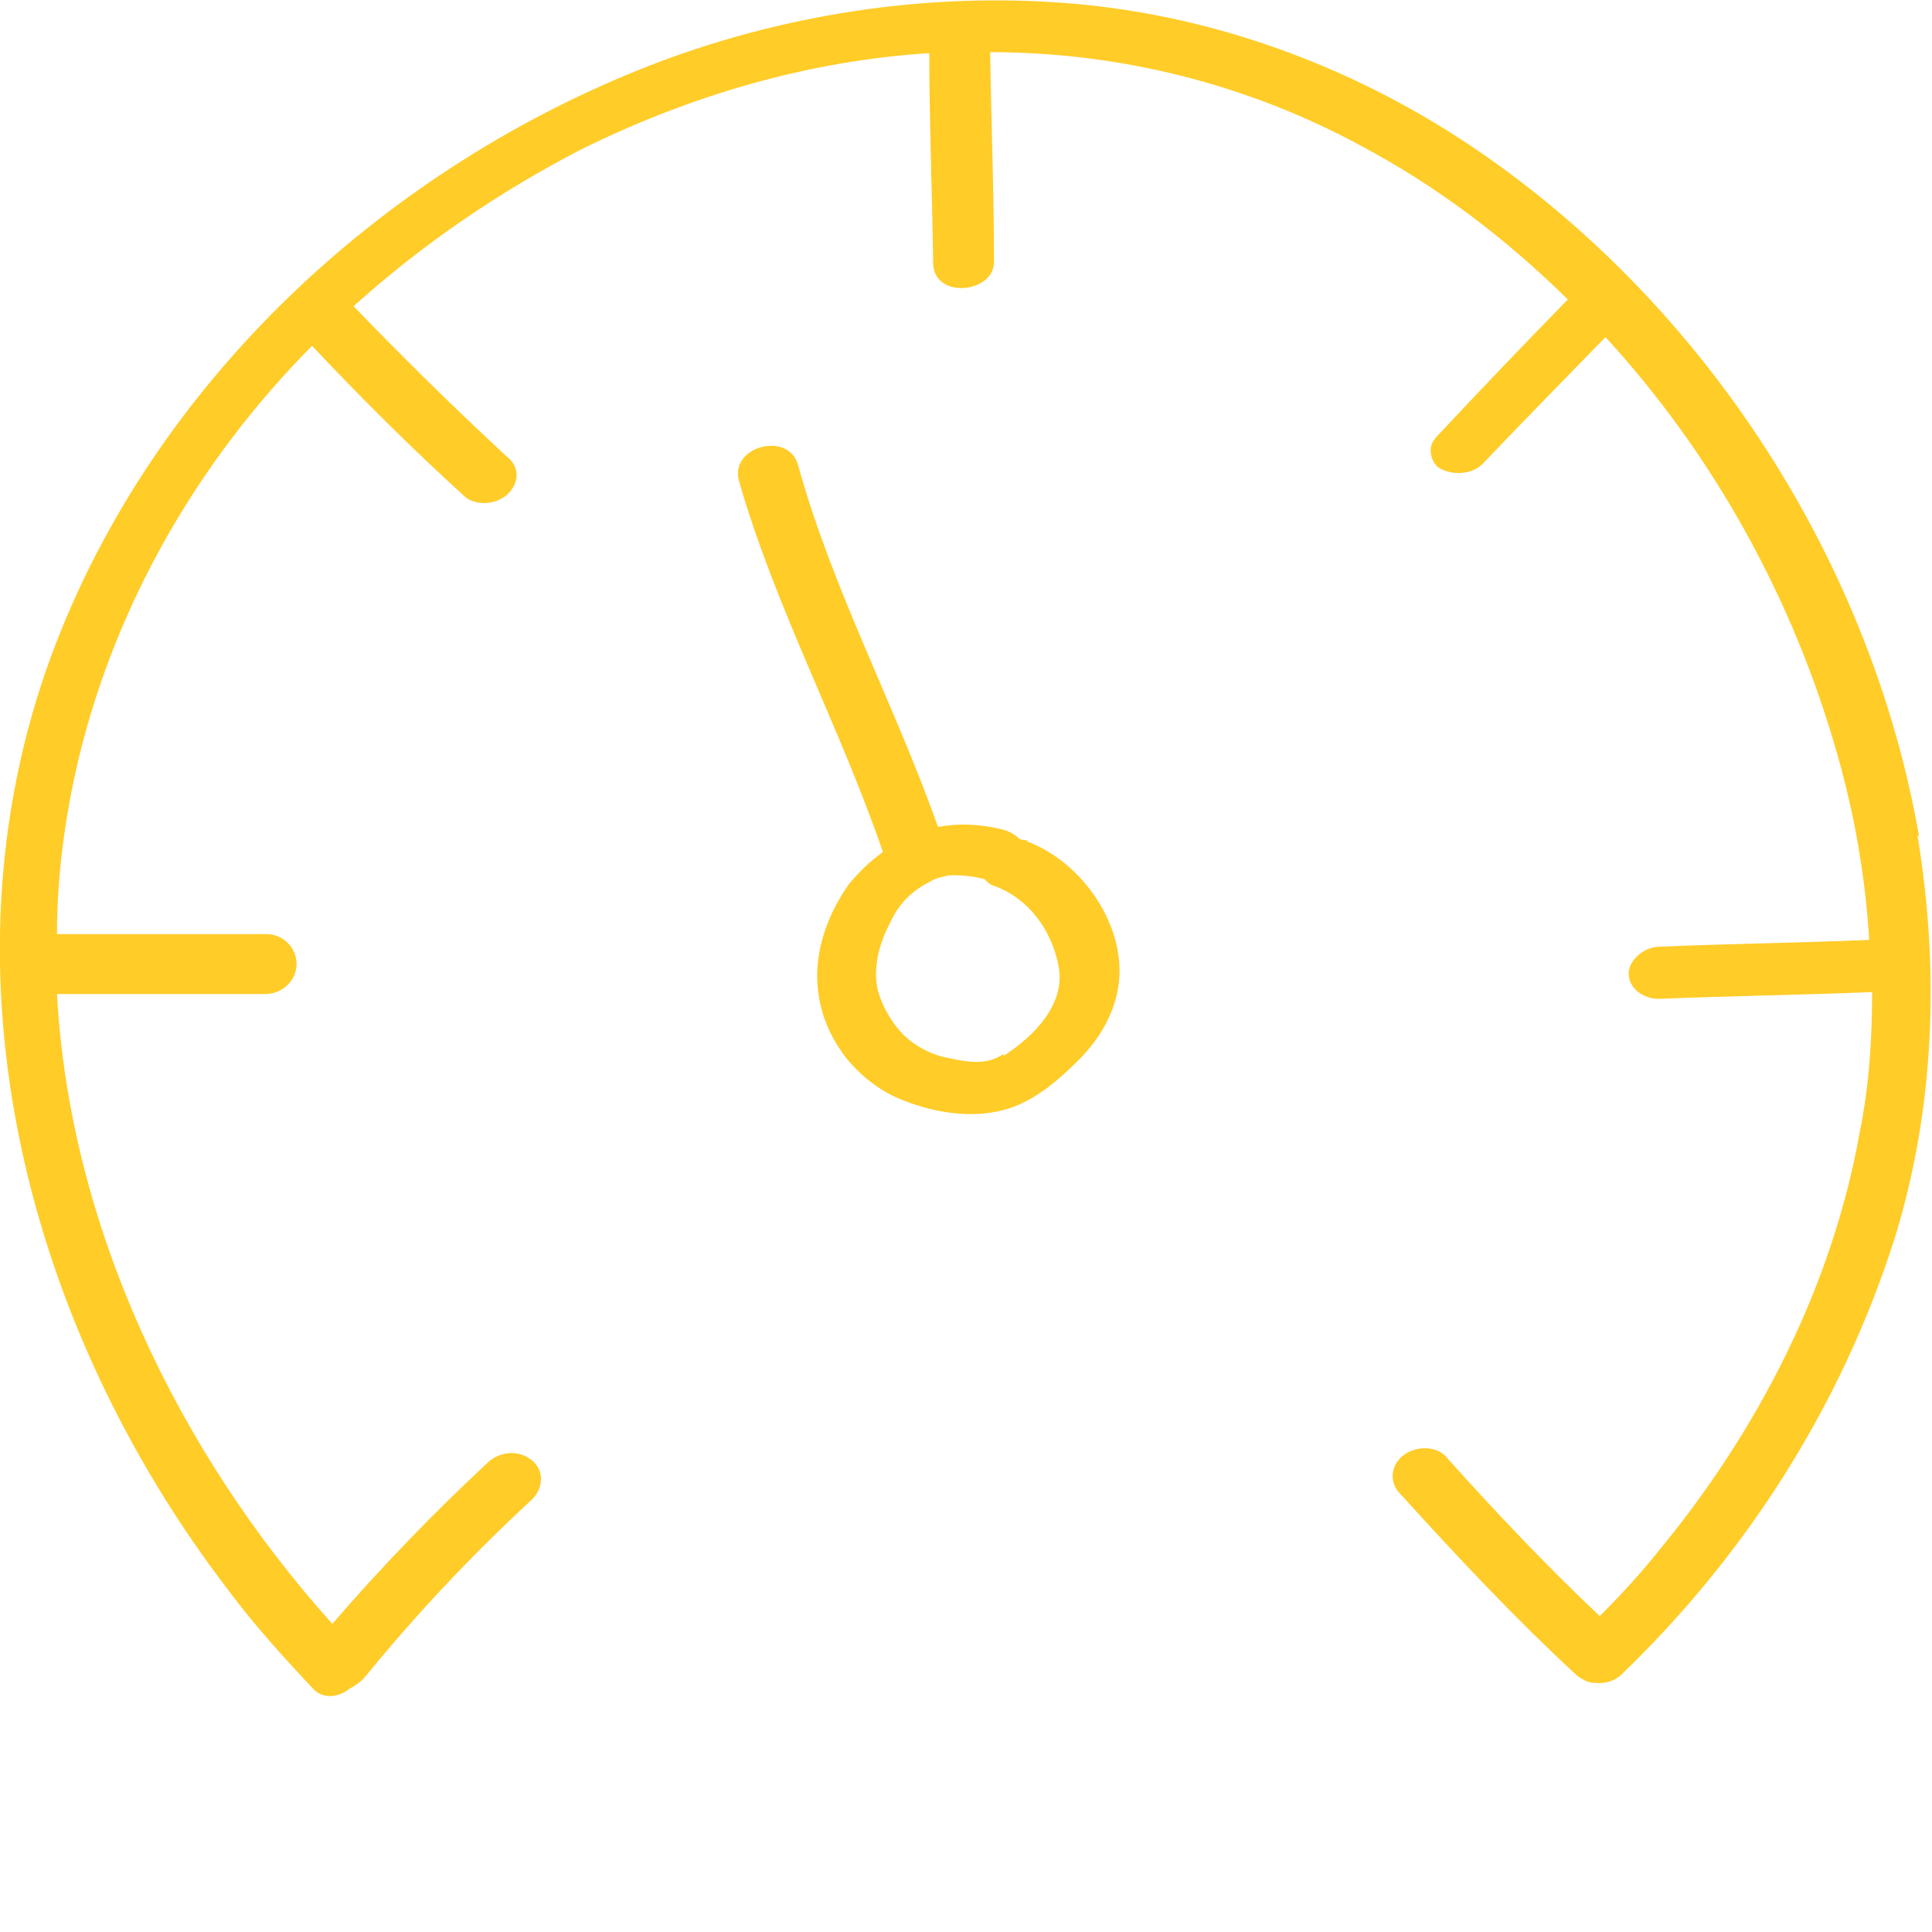
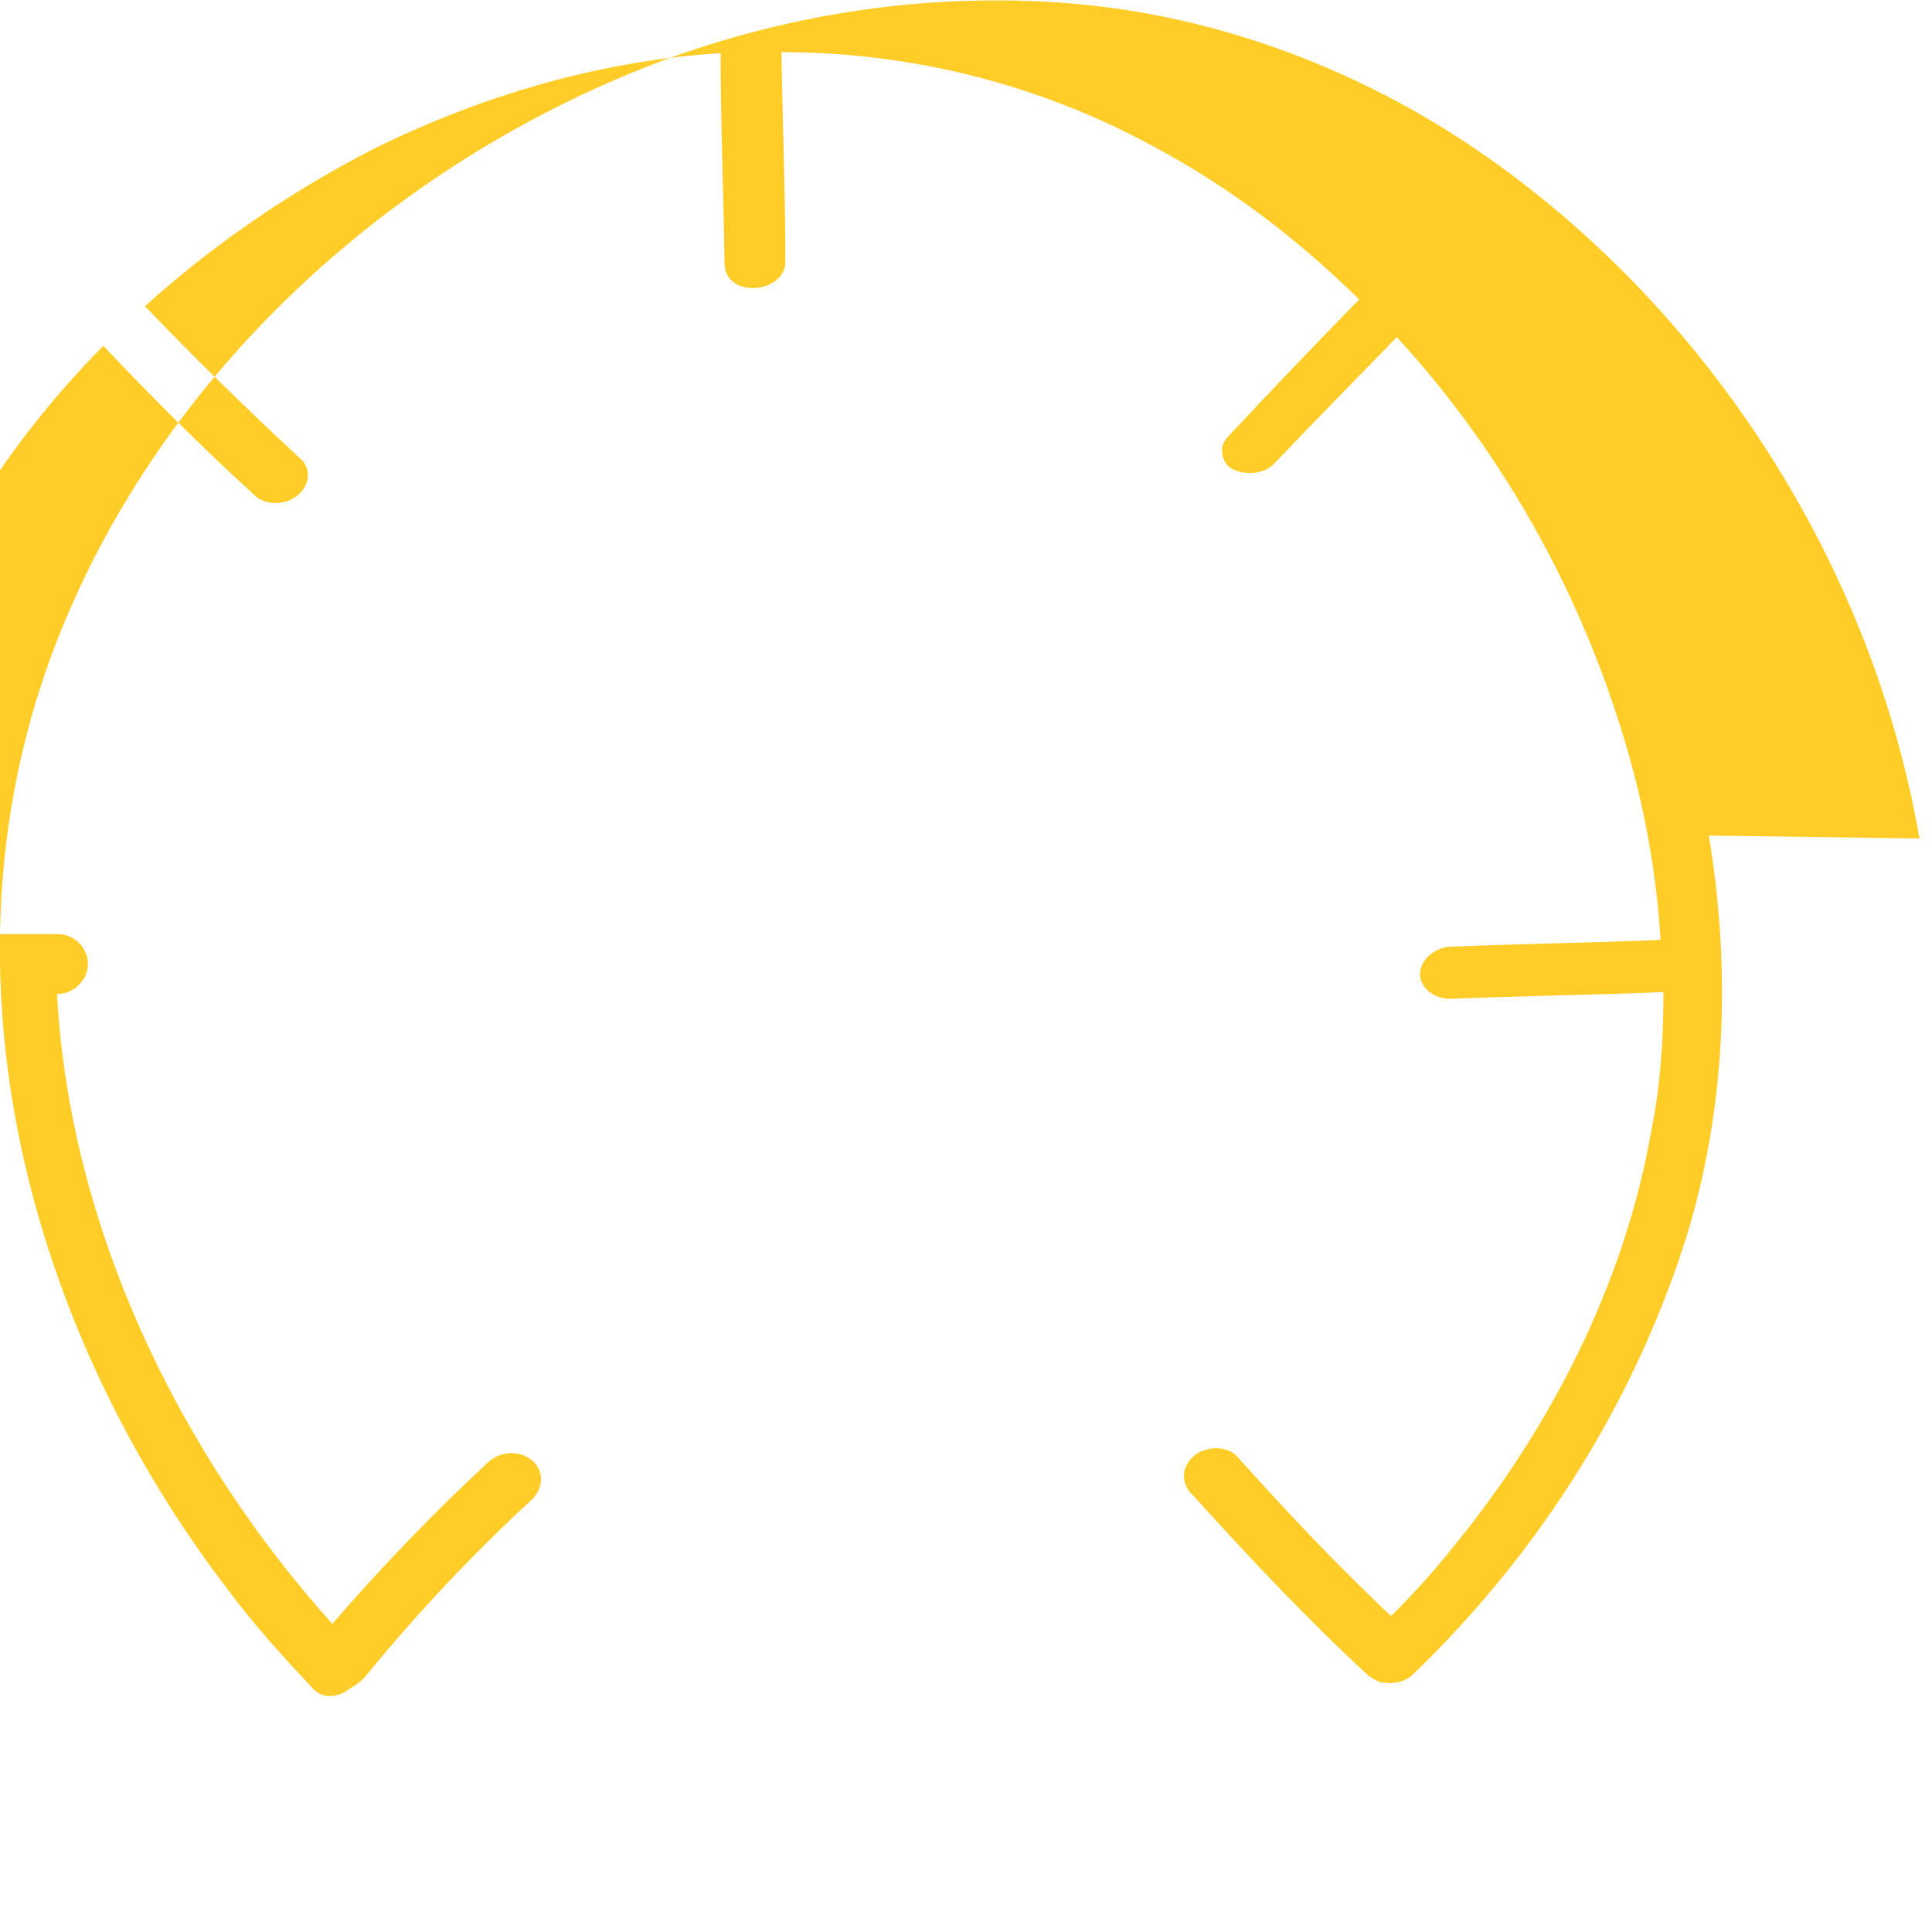
<svg xmlns="http://www.w3.org/2000/svg" viewBox="0 0 200 200">
  <g fill="#ffcc28">
-     <path d="m198.7 86.8c-4.9-28.4-21.9-54.9-45.7-71.2-12-8.2-26-13.6-40.6-15.1-15-1.5-30.4.7-44.4 6-28 10.7-52.2 33-62.7 61.4-12.1 32.9-2.5 69.6 18.4 96.8 2.6 3.5 5.6 6.8 8.6 10 1.1 1.3 2.8 1 3.9.1.6-.3 1.1-.7 1.5-1.1 5.3-6.5 11.1-12.7 17.4-18.5 1.1-1.1 1.3-2.9 0-4s-3.2-1-4.5.1c-5.7 5.3-11.1 10.9-16.2 16.8-16-17.8-27.2-41.2-28.5-65.2h21.6c1.7 0 3.2-1.4 3.2-3.1s-1.4-3.1-3.1-3.1h-21.7c0-6 .8-12 2.2-18 3.9-16.3 12.5-31.1 24.2-42.9 5 5.3 10.3 10.6 15.7 15.5 1.1 1.1 3.3 1 4.5-.1s1.4-2.8 0-3.9c-5.4-5-10.7-10.2-15.9-15.6 7.1-6.4 15-11.8 23.5-16.2 11.3-5.6 23.5-9.2 36.1-10 0 7.2.3 14.5.4 21.7 0 3.8 6.3 3.2 6.3-.1 0-7.2-.3-14.5-.4-21.7 13.4 0 26.6 3.3 38.4 9.7 7.9 4.2 15 9.6 21.4 15.9-4.5 4.6-8.9 9.2-13.2 13.8-.6.6-1 1.1-1 1.8s.3 1.4.8 1.8c1.3.8 3.3.8 4.5-.3 4.3-4.5 8.5-8.8 12.8-13.2 11.3 12.3 19.5 27.3 24 43.2 1.8 6.3 2.9 12.7 3.3 19.2-7.2.3-14.5.4-21.7.7-1.5 0-3.2 1.3-3.2 2.8s1.5 2.6 3.1 2.6c7.4-.3 14.8-.4 22.1-.7 0 4.9-.3 9.7-1.3 14.6-2.8 15.7-10.4 30.6-20.6 43-1.9 2.4-4 4.7-6.3 7-5.6-5.3-10.9-10.9-16-16.6-1.1-1.1-3.3-1-4.5.1s-1.3 2.8 0 4c5.8 6.4 11.8 12.8 18.2 18.7.6.4 1.1.7 1.7.7.8.1 1.9 0 2.8-.8 13-12.5 22.8-27.9 28.3-45.1 4.2-13.5 4.7-27.9 2.4-41.8h.1z" />
-     <path d="m106.4 87c-.3 0-.6-.1-.8-.1-.4-.4-1-.8-1.7-1-2.4-.6-4.6-.7-6.8-.3-4.5-12.7-10.9-24.5-14.5-37.5-1-3.5-7.1-1.9-6.1 1.7 3.8 13.2 10.4 25.3 14.9 38.4-1.4 1-2.5 2.1-3.5 3.3-1.8 2.5-3.2 5.8-3.3 9.1s1 6.3 2.9 8.8c1.5 1.9 3.6 3.6 6 4.5 3.2 1.3 7.1 1.9 10.4 1 3.1-.8 5.7-3.1 7.9-5.3 2.1-2.2 3.6-4.7 4-7.7.8-6.1-3.8-12.7-9.5-14.8zm-2.5 22.1c-1.9 1.3-4 .8-6.3.3-1.5-.4-2.8-1.1-4-2.2-1.3-1.3-2.4-3.2-2.8-5-.4-2.4.3-4.7 1.4-6.8 1-2.1 2.4-3.3 4.2-4.2.4-.3 1.7-.6 2.2-.6 1.1 0 2.1.1 3.3.4.3.3.6.6 1 .7 3.6 1.3 6 4.6 6.7 8.4.7 3.9-2.6 7.2-5.7 9.2z" />
+     <path d="m198.7 86.8c-4.9-28.4-21.9-54.9-45.7-71.2-12-8.2-26-13.6-40.6-15.1-15-1.5-30.4.7-44.4 6-28 10.7-52.2 33-62.7 61.4-12.1 32.9-2.5 69.6 18.4 96.8 2.6 3.5 5.6 6.8 8.6 10 1.1 1.3 2.8 1 3.9.1.6-.3 1.1-.7 1.5-1.1 5.3-6.5 11.1-12.7 17.4-18.5 1.1-1.1 1.3-2.9 0-4s-3.2-1-4.5.1c-5.7 5.3-11.1 10.9-16.2 16.8-16-17.8-27.2-41.2-28.5-65.2c1.7 0 3.2-1.4 3.2-3.1s-1.4-3.1-3.1-3.1h-21.7c0-6 .8-12 2.2-18 3.9-16.3 12.5-31.1 24.2-42.9 5 5.3 10.3 10.6 15.7 15.5 1.1 1.1 3.3 1 4.5-.1s1.4-2.8 0-3.9c-5.4-5-10.7-10.2-15.9-15.6 7.1-6.4 15-11.8 23.5-16.2 11.3-5.6 23.5-9.2 36.1-10 0 7.2.3 14.5.4 21.7 0 3.8 6.3 3.2 6.3-.1 0-7.2-.3-14.5-.4-21.7 13.4 0 26.6 3.3 38.4 9.7 7.9 4.2 15 9.6 21.4 15.9-4.5 4.6-8.9 9.2-13.2 13.8-.6.6-1 1.1-1 1.8s.3 1.4.8 1.8c1.3.8 3.3.8 4.5-.3 4.3-4.5 8.5-8.8 12.8-13.2 11.3 12.3 19.5 27.3 24 43.2 1.8 6.3 2.9 12.7 3.3 19.2-7.2.3-14.5.4-21.7.7-1.5 0-3.2 1.3-3.2 2.8s1.5 2.6 3.1 2.6c7.4-.3 14.8-.4 22.1-.7 0 4.9-.3 9.7-1.3 14.6-2.8 15.7-10.4 30.6-20.6 43-1.9 2.4-4 4.7-6.3 7-5.6-5.3-10.9-10.9-16-16.6-1.1-1.1-3.3-1-4.5.1s-1.3 2.8 0 4c5.8 6.4 11.8 12.8 18.2 18.7.6.4 1.1.7 1.7.7.8.1 1.9 0 2.8-.8 13-12.5 22.8-27.9 28.3-45.1 4.2-13.5 4.7-27.9 2.4-41.8h.1z" />
  </g>
</svg>